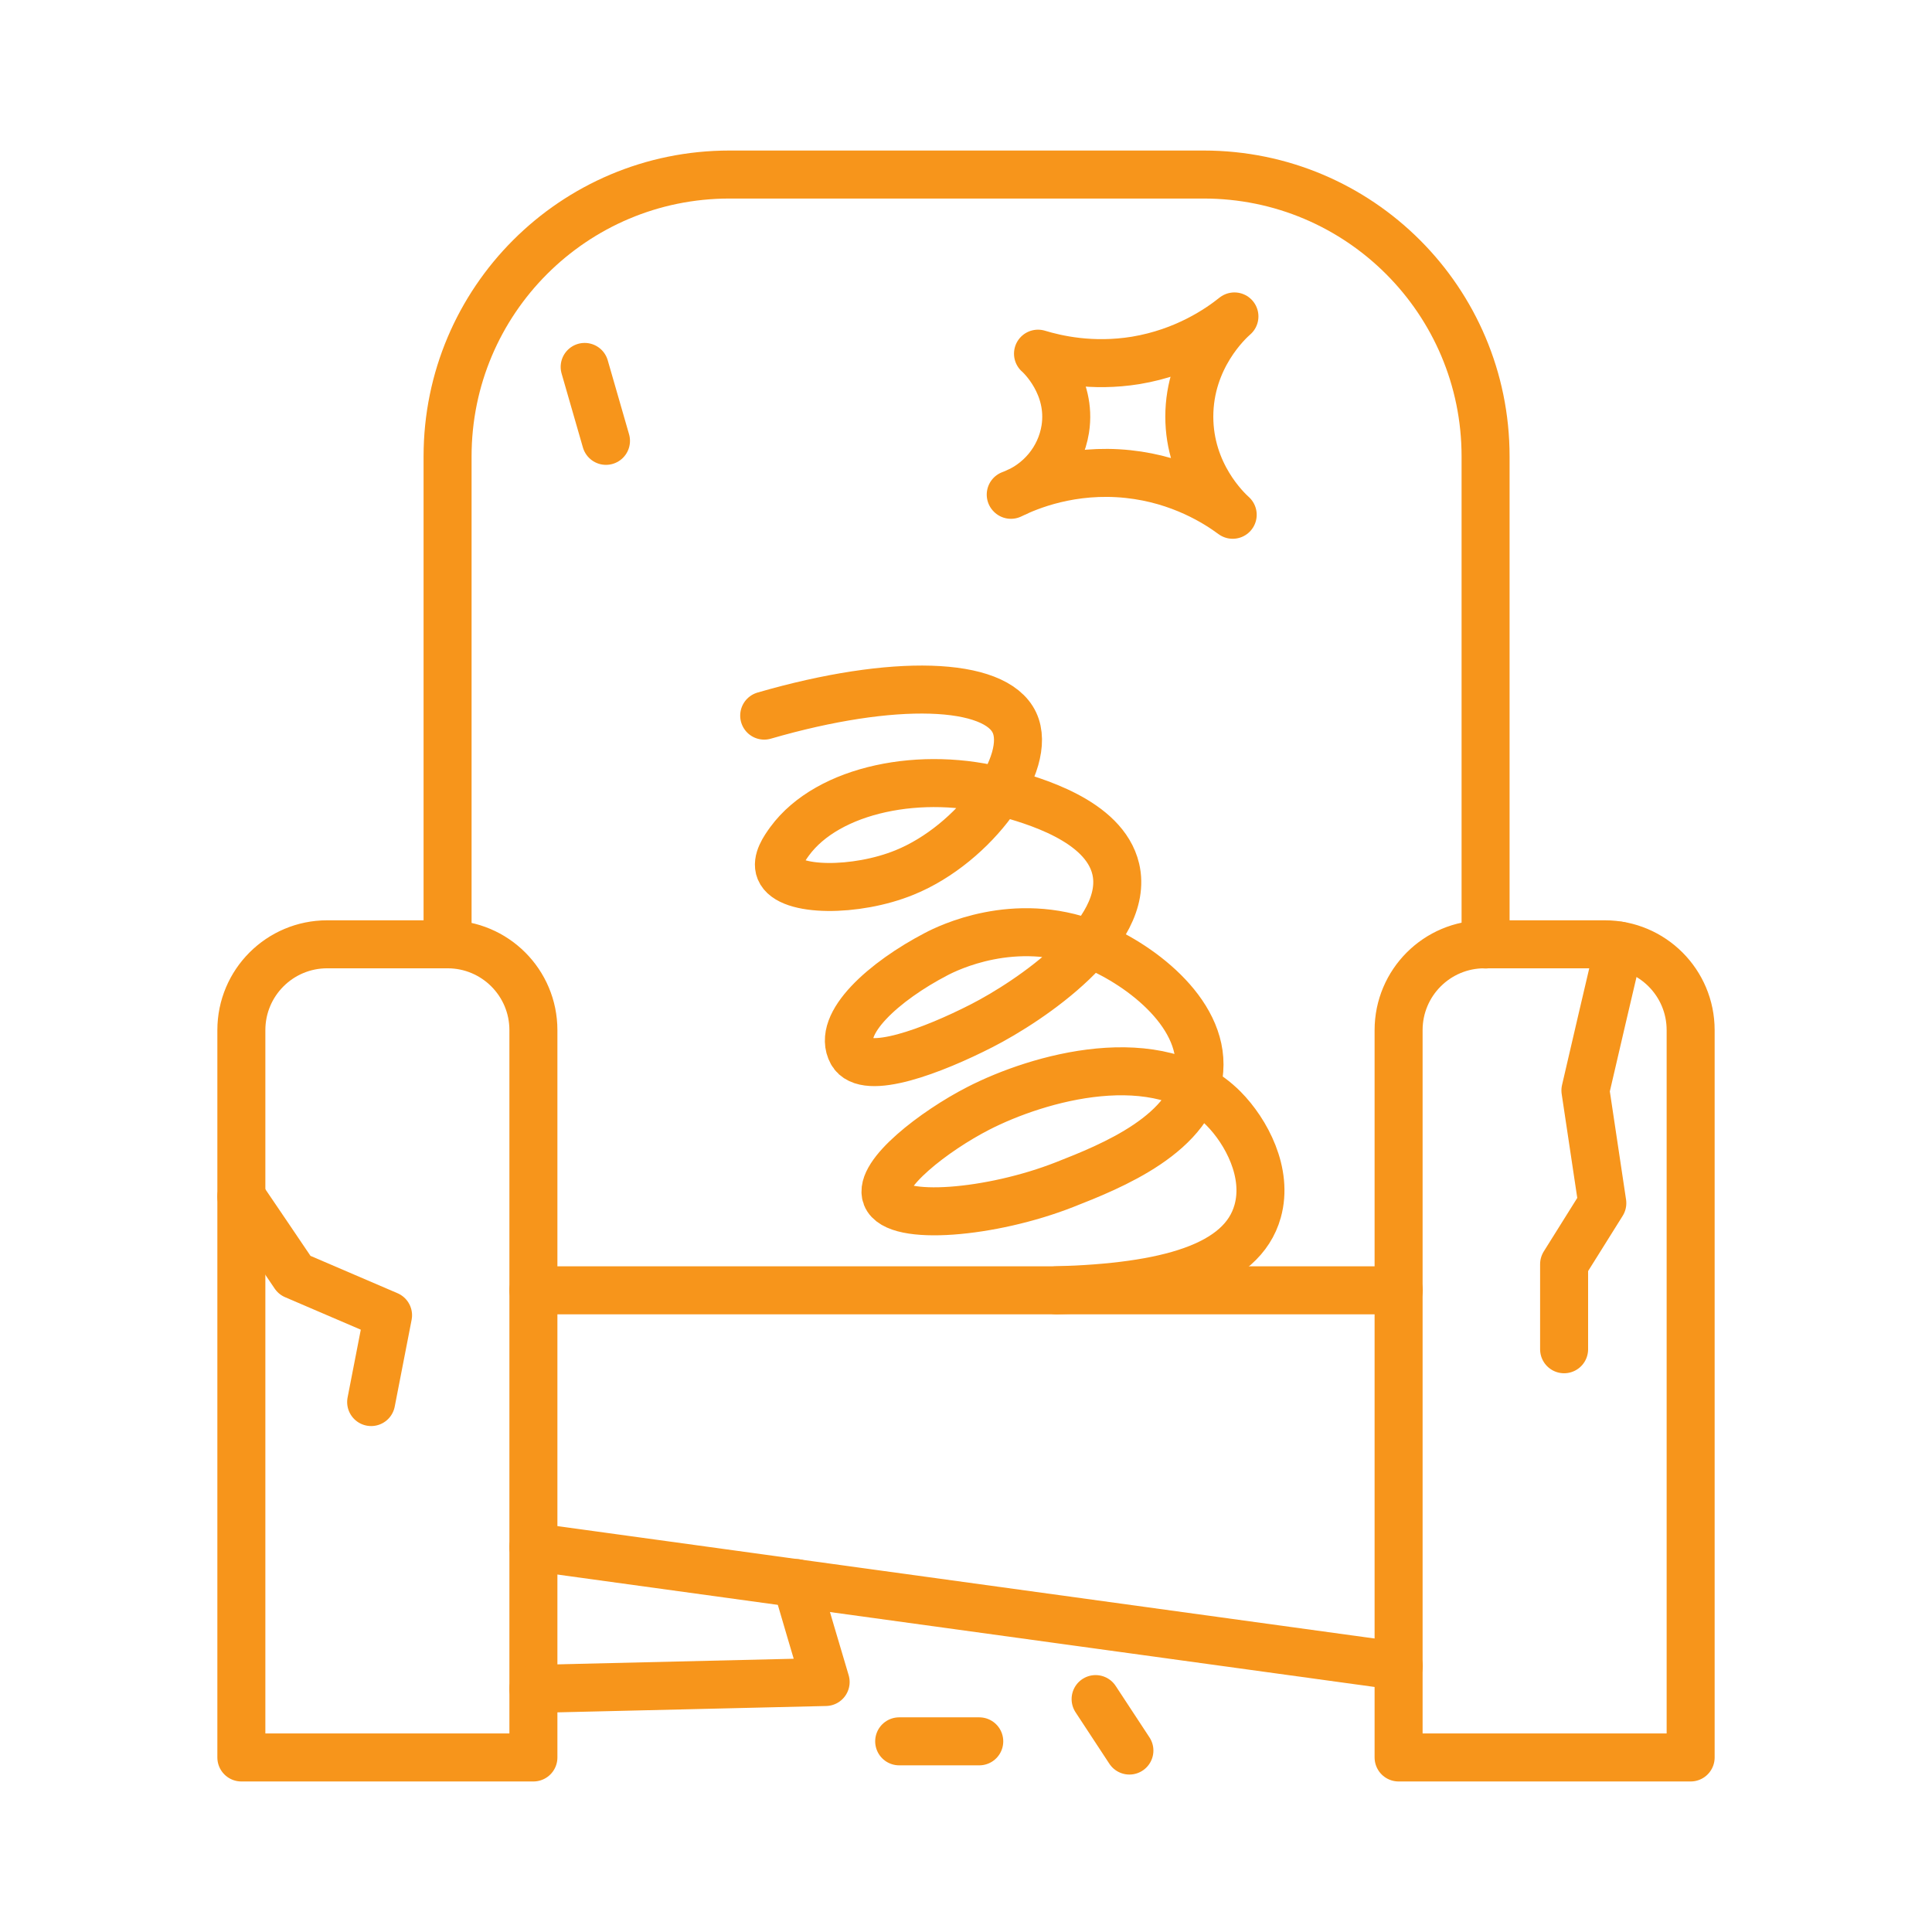
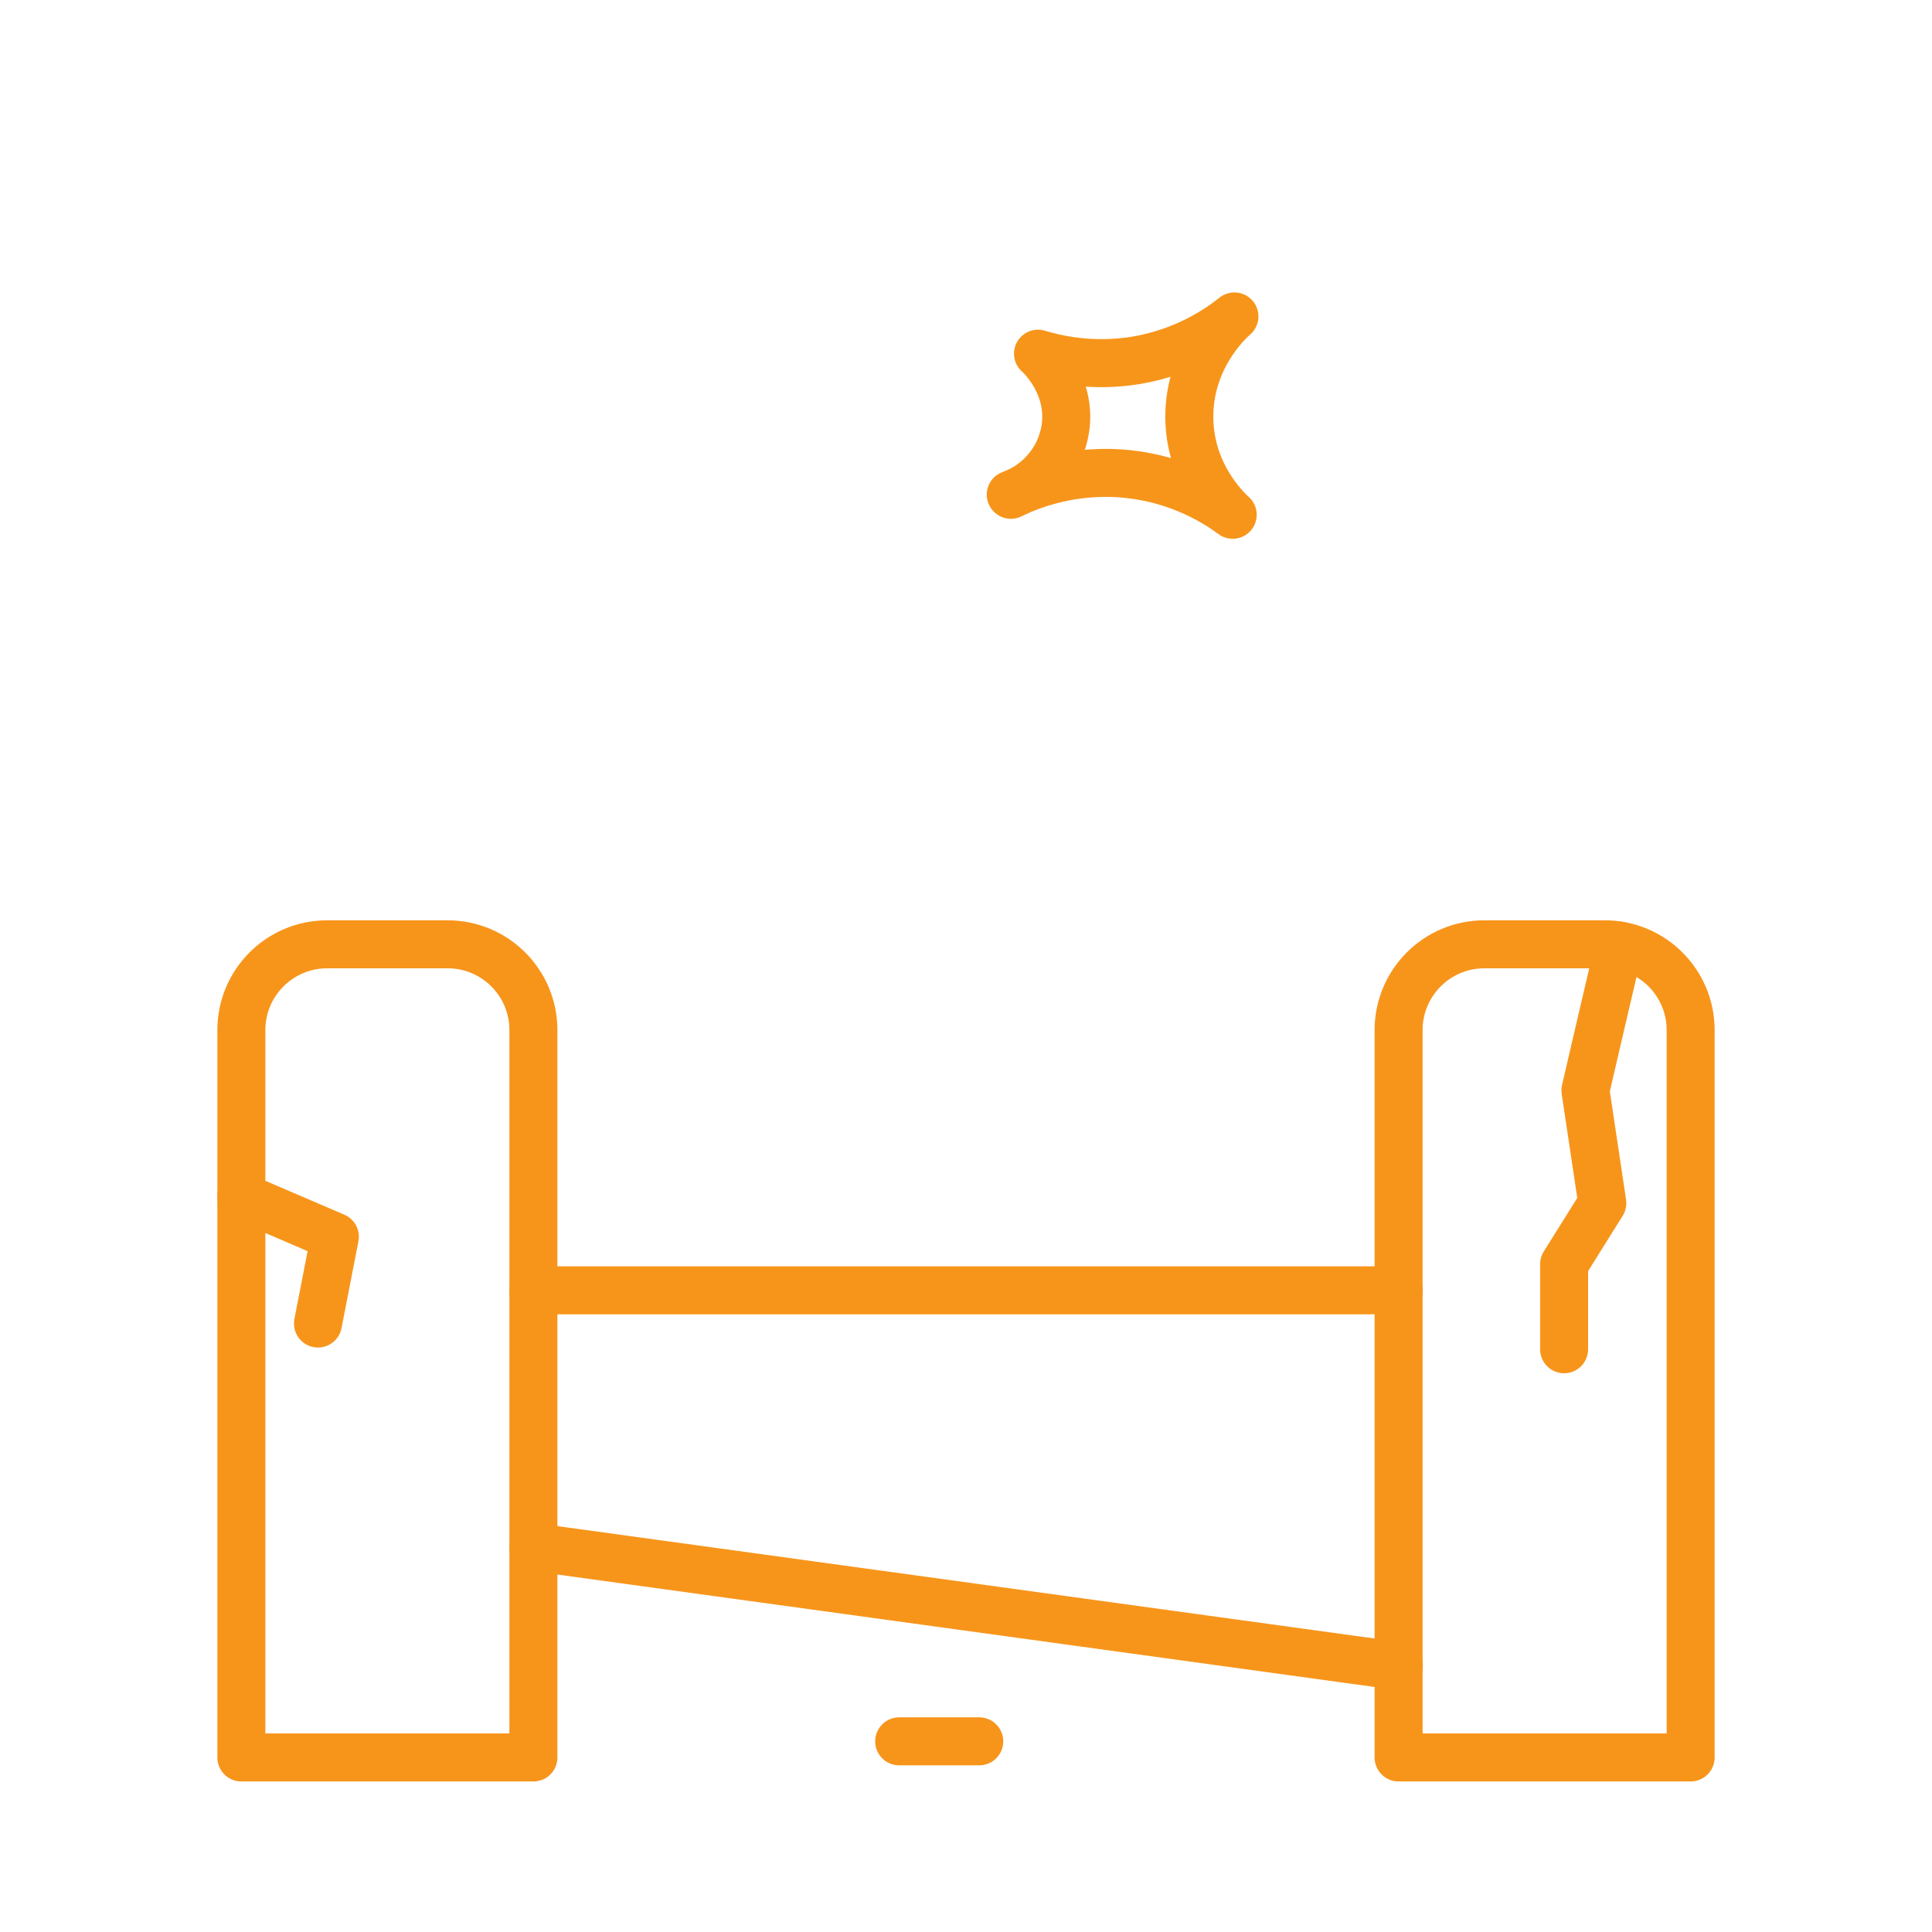
<svg xmlns="http://www.w3.org/2000/svg" id="Layer_299" data-name="Layer 299" viewBox="0 0 100.62 100.62">
  <defs>
    <style>      .cls-1 {        fill: none;        stroke: #f7951b;        stroke-linecap: round;        stroke-linejoin: round;        stroke-width: 2.5px;      }    </style>
  </defs>
  <path class="cls-1" d="M17.04,49.18h6.27c2.47,0,4.47,2,4.47,4.47v37.88h-15.21v-37.88c0-2.47,2-4.47,4.47-4.47Z" />
  <path class="cls-1" d="M77.31,49.18h6.27c2.47,0,4.47,2,4.47,4.47v37.88h-15.21v-37.88c0-2.47,2-4.47,4.47-4.47Z" />
-   <path class="cls-1" d="M12.57,62.32c.92,1.36,1.85,2.72,2.77,4.09l4.87,2.09c-.29,1.51-.59,3.01-.88,4.52" />
+   <path class="cls-1" d="M12.57,62.32l4.87,2.09c-.29,1.51-.59,3.01-.88,4.52" />
  <path class="cls-1" d="M84.33,49.25c-.59,2.51-1.18,5.03-1.76,7.54.29,1.96.59,3.91.88,5.87-.66,1.06-1.33,2.12-1.99,3.18v4.43" />
  <path class="cls-1" d="M27.78,67.2h45.07" />
  <path class="cls-1" d="M27.78,80.57c15.02,2.07,30.04,4.13,45.07,6.2" />
-   <path class="cls-1" d="M27.78,87.96c5.07-.12,10.14-.24,15.22-.36-.51-1.72-1.02-3.43-1.52-5.15" />
  <path class="cls-1" d="M46.83,90.69h4.17" />
-   <path class="cls-1" d="M57.06,88.49l1.76,2.68" />
-   <path class="cls-1" d="M23.31,49.18v-25.41c0-8.11,6.57-14.68,14.68-14.68h24.7c8.11,0,14.68,6.57,14.68,14.68v25.42" />
-   <path class="cls-1" d="M30.45,19.11c.37,1.28.74,2.57,1.11,3.85" />
  <path class="cls-1" d="M52.64,25.76c1.5-.54,2.59-1.85,2.84-3.41.36-2.29-1.3-3.83-1.42-3.93.96.29,2.8.72,5.09.35,2.58-.43,4.34-1.65,5.14-2.29-.32.28-2.35,2.15-2.35,5.22,0,2.99,1.94,4.82,2.26,5.11-.81-.6-2.71-1.83-5.45-2.12-2.94-.31-5.19.63-6.1,1.08Z" />
-   <path class="cls-1" d="M55.02,67.2c5.69-.16,9.67-1.21,10.48-4.12.56-2-.59-4.15-1.78-5.35-3.41-3.41-9.67-1.6-12.78,0-2.26,1.16-5.22,3.43-4.78,4.57.5,1.31,5.47.9,9.3-.61,2.34-.92,6.74-2.65,7-5.96.24-3.07-3.26-5.63-5.71-6.57-3.92-1.51-7.4.22-7.99.53-2.69,1.4-5.22,3.63-4.39,5.13.7,1.26,4.27-.13,6.74-1.39,2.55-1.3,7.78-4.83,7-8.17-.6-2.55-4.35-3.58-5.87-4-4.18-1.15-9.11-.19-11.12,2.56-.26.36-.71.99-.5,1.5.46,1.14,3.97,1.15,6.49.12,3.65-1.48,6.71-5.72,5.72-7.81-1-2.12-6.27-2.32-13.03-.36" />
</svg>